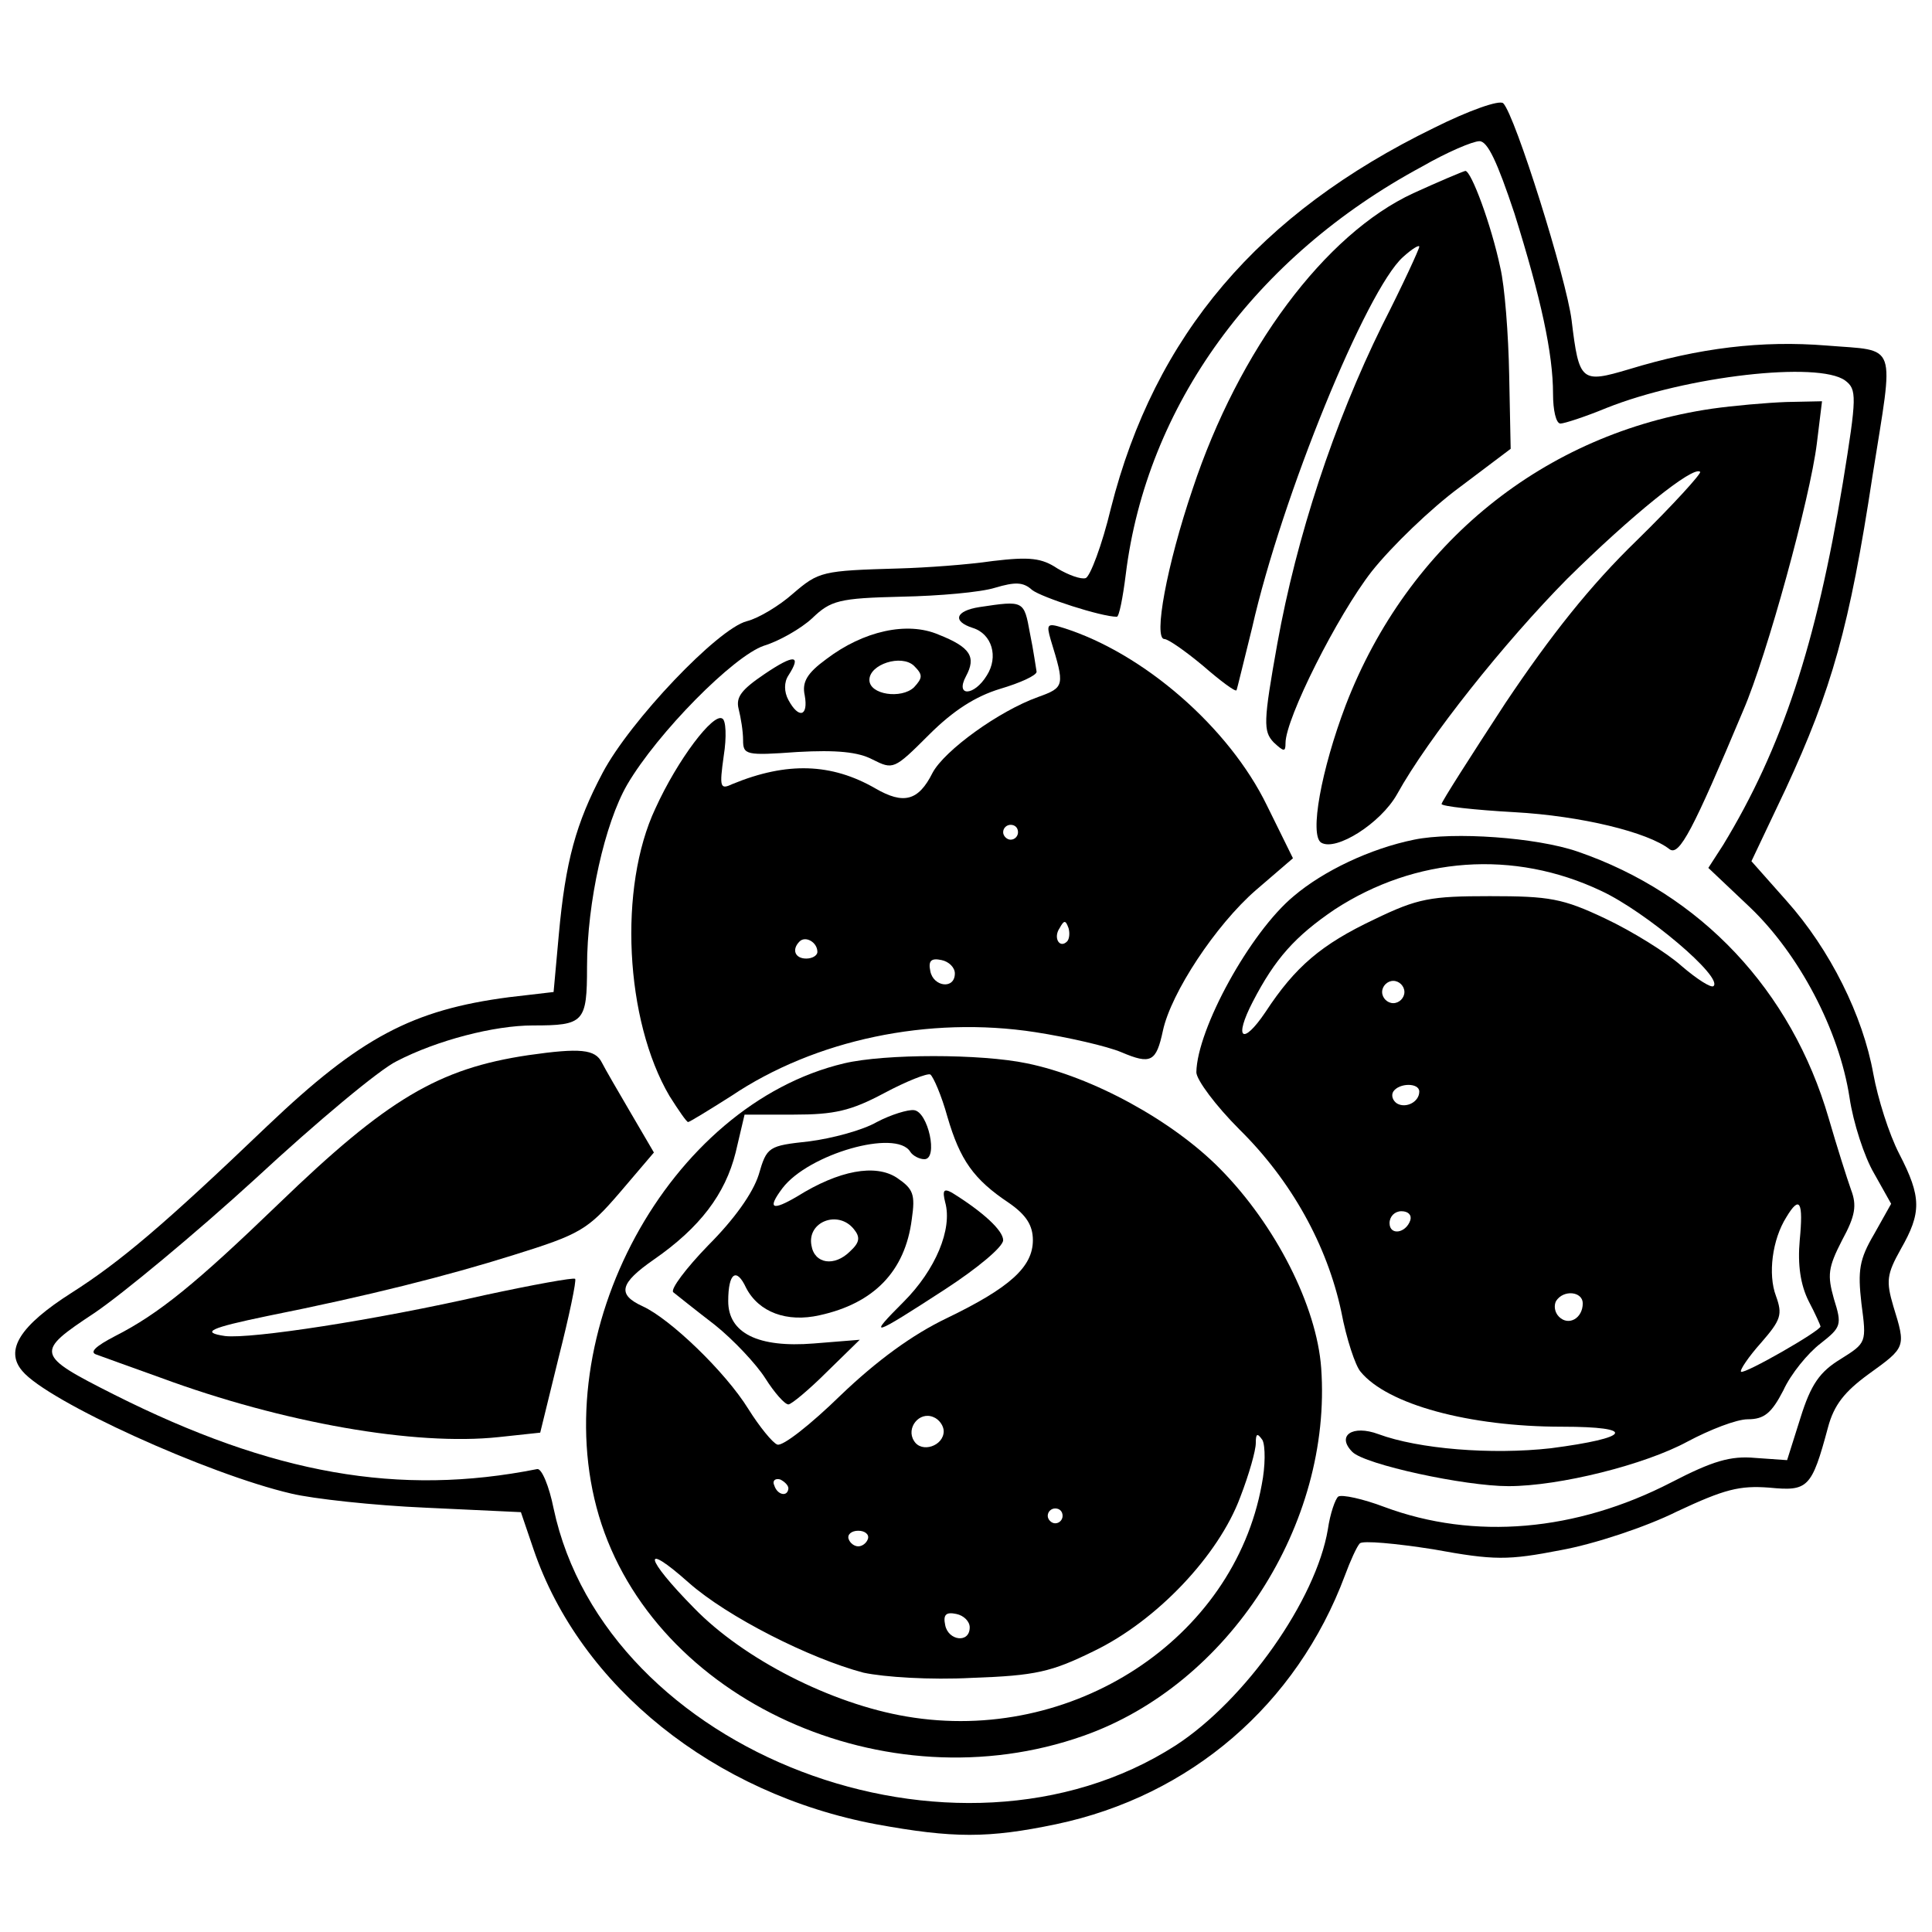
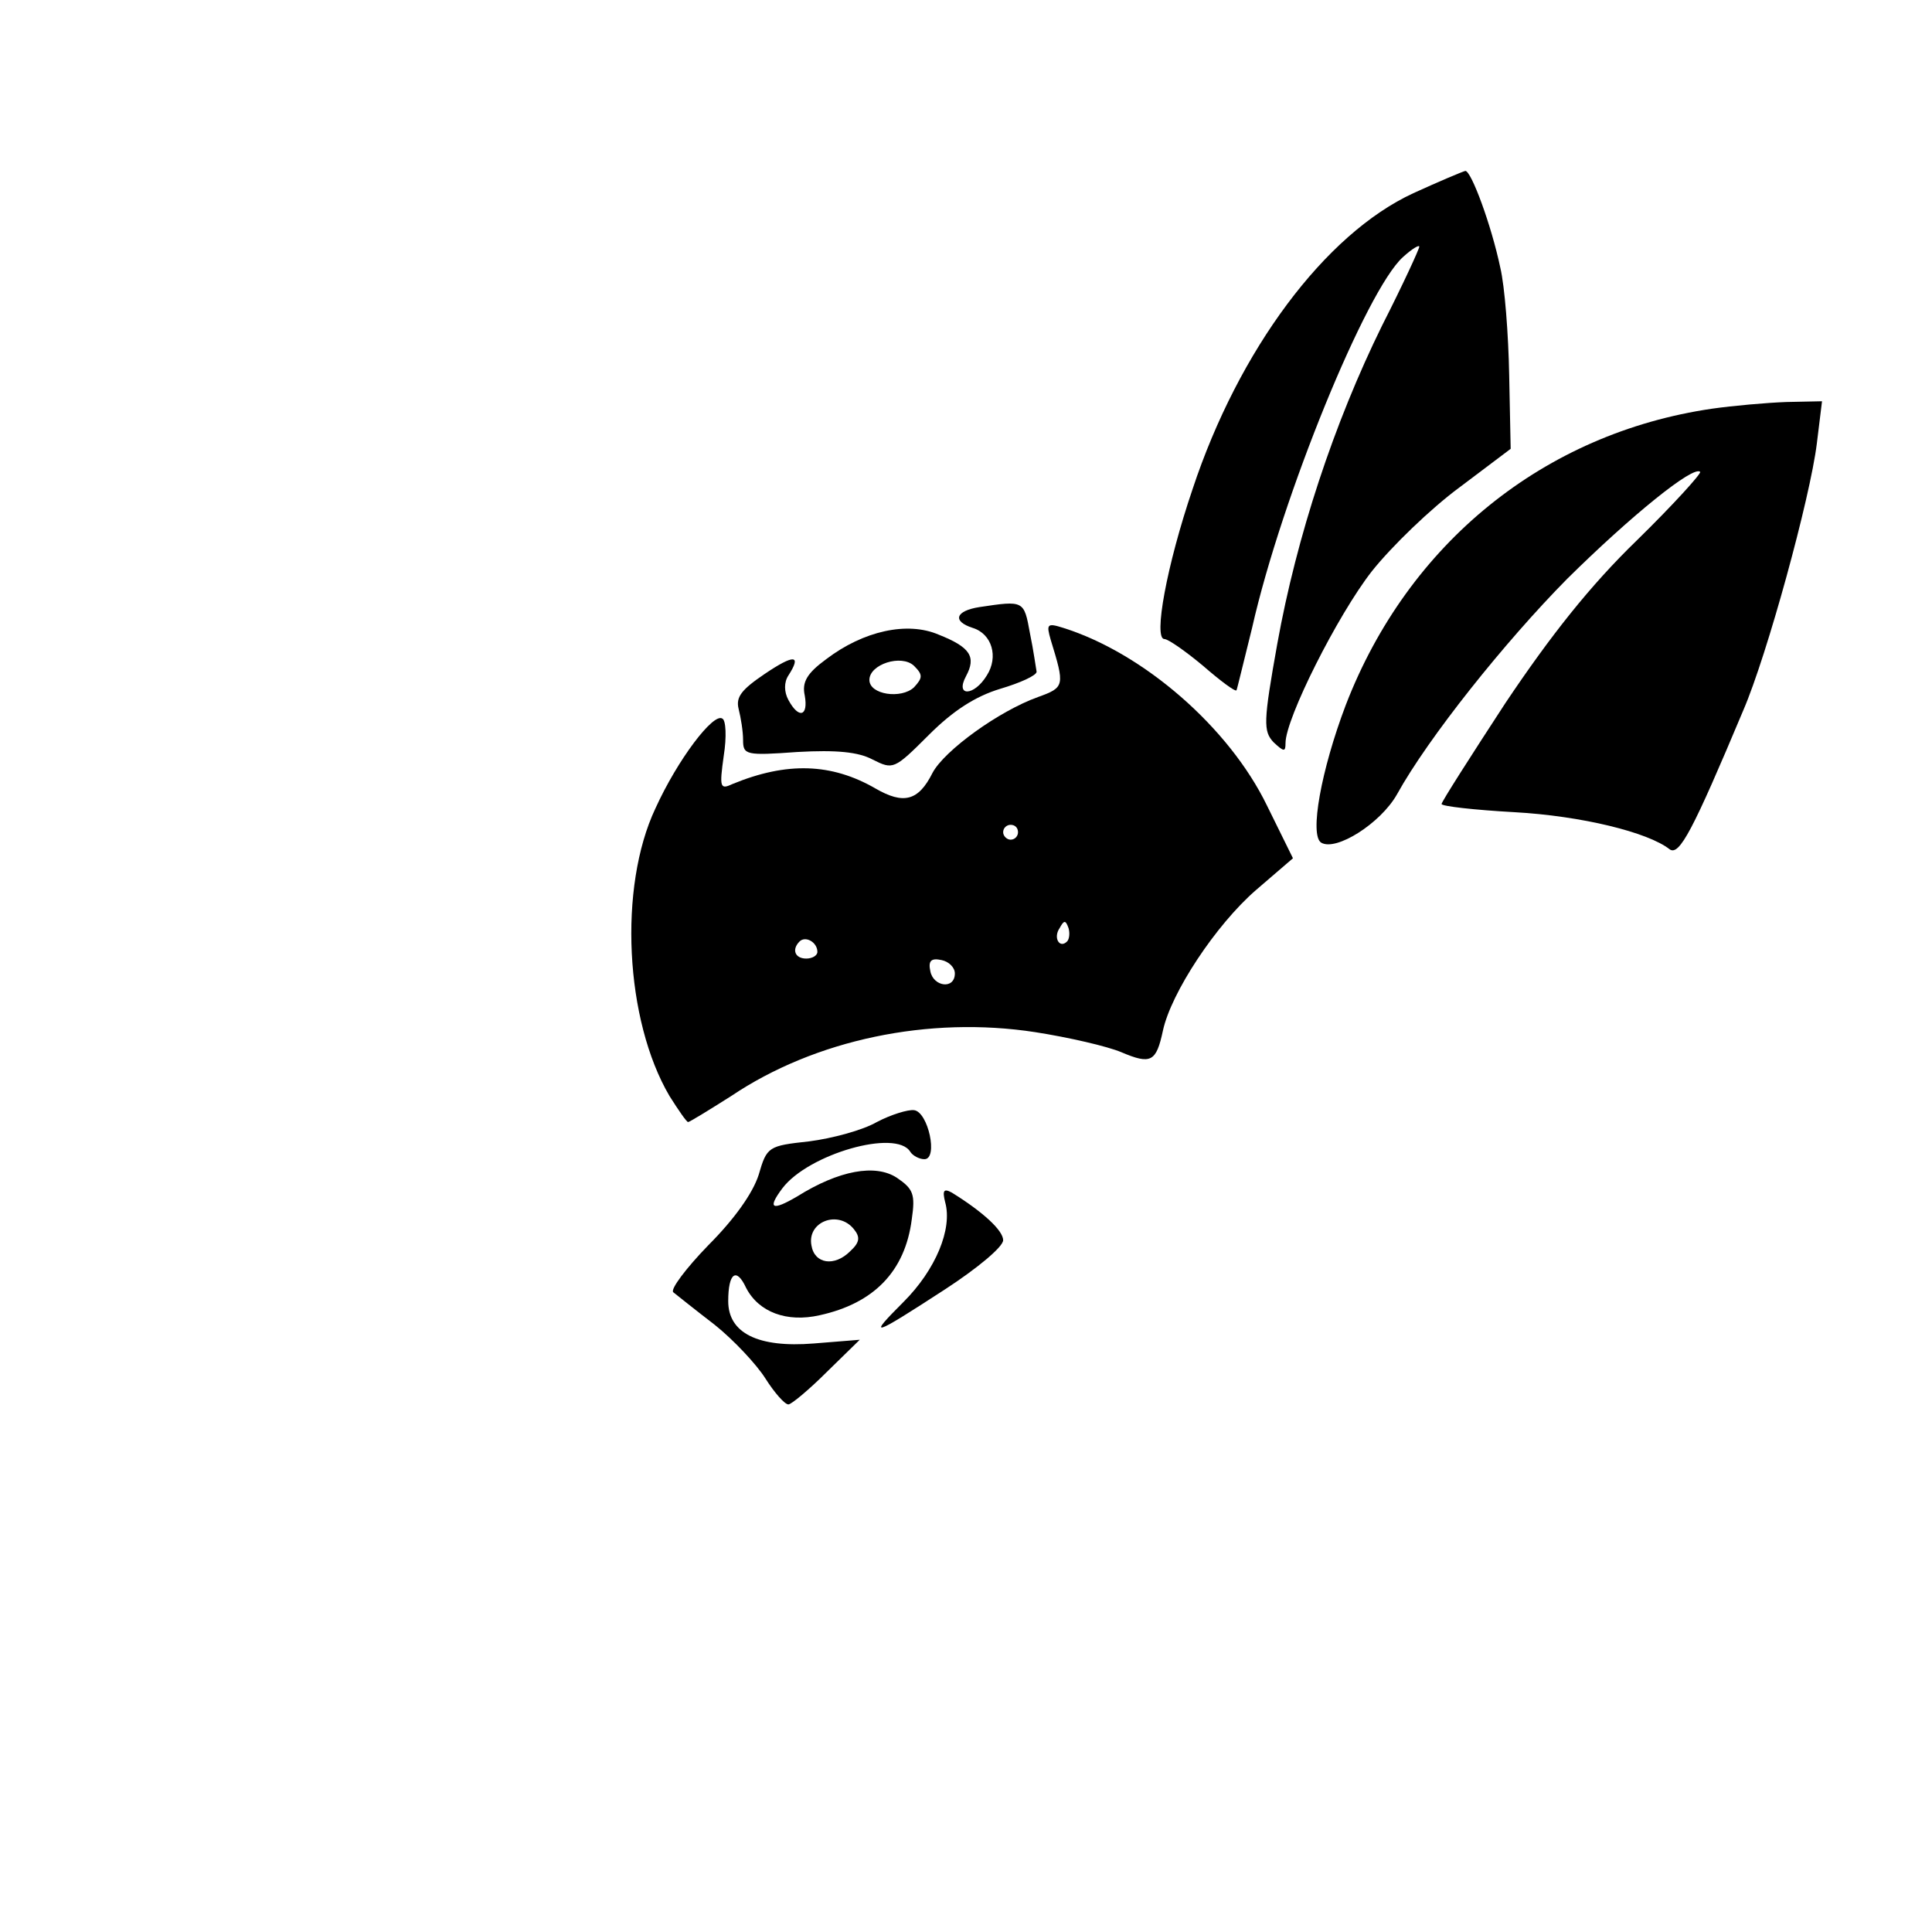
<svg xmlns="http://www.w3.org/2000/svg" version="1.0" width="260pt" height="260pt" viewBox="0 0 260 260" preserveAspectRatio="xMidYMid meet">
  <g transform="translate(0,260) scale(0.1,-0.1)" fill="#000000" stroke="none">
-     <path d="M1930 2428 c-236 -115 -376 -279 -435 -512 -12 -50 -28 -92 -34 -94 -6 -2 -23 4 -38 13 -21 14 -37 16 -87 10 -34 -5 -90 -9 -126 -10 -104 -3 -108 -4 -143 -34 -18 -16 -46 -33 -62 -37 -39 -10 -157 -134 -194 -204 -36 -68 -50 -119 -59 -218 l-7 -77 -60 -7 c-130 -17 -200 -54 -325 -173 -139 -133 -198 -183 -264 -225 -69 -44 -90 -77 -66 -105 34 -41 250 -139 362 -165 29 -7 111 -16 181 -19 l128 -6 17 -50 c63 -185 243 -329 461 -370 104 -19 151 -19 242 0 181 38 324 161 389 335 7 19 16 39 20 43 4 4 48 0 99 -8 82 -15 100 -15 172 -1 44 8 114 31 156 52 64 30 84 35 124 32 52 -5 57 -1 79 81 8 30 22 48 55 72 50 36 50 36 33 91 -10 34 -9 43 10 77 28 49 28 70 -2 128 -14 27 -29 75 -35 108 -14 78 -58 167 -117 233 l-47 53 46 97 c62 134 86 218 117 422 29 183 35 167 -62 175 -87 7 -171 -3 -266 -32 -64 -19 -67 -17 -77 66 -7 56 -76 276 -92 292 -5 5 -47 -10 -93 -33z m108 -115 c36 -115 52 -189 52 -243 0 -22 4 -40 10 -40 5 0 33 9 62 21 108 43 285 63 321 37 16 -12 16 -21 -3 -138 -36 -218 -82 -357 -161 -487 l-20 -31 56 -53 c66 -63 120 -165 134 -256 5 -34 20 -80 33 -102 l23 -41 -23 -41 c-20 -34 -22 -49 -17 -93 7 -53 7 -53 -28 -75 -28 -17 -40 -34 -54 -79 l-18 -57 -43 3 c-33 3 -57 -4 -113 -33 -128 -66 -265 -78 -386 -33 -29 11 -57 17 -62 14 -4 -3 -11 -23 -14 -44 -16 -95 -111 -230 -205 -291 -296 -190 -767 -10 -837 319 -6 30 -16 54 -22 53 -186 -37 -356 -7 -569 100 -107 54 -107 57 -27 110 37 25 135 106 217 181 82 76 167 147 190 158 54 28 131 48 183 48 69 0 73 4 73 79 0 87 24 193 54 245 41 70 143 173 184 187 20 6 50 23 65 37 25 24 36 27 120 29 51 1 107 6 126 12 27 8 38 8 50 -3 13 -10 93 -36 114 -36 3 0 8 25 12 57 28 227 174 428 399 549 33 19 68 34 77 34 11 0 24 -28 47 -97z" />
    <path d="M1902 2340 c-119 -55 -235 -211 -297 -398 -35 -103 -53 -202 -38 -202 5 0 28 -16 52 -36 23 -20 43 -35 45 -33 1 2 10 40 21 84 40 177 154 455 203 499 12 11 22 17 22 14 0 -3 -22 -51 -50 -106 -65 -132 -115 -284 -141 -428 -19 -106 -19 -118 -5 -133 14 -13 16 -13 16 -1 0 33 70 172 116 231 27 34 80 85 118 113 l69 52 -2 99 c-1 55 -6 120 -12 145 -12 57 -39 130 -47 130 -4 -1 -35 -14 -70 -30z" />
    <path d="M2304 2050 c-226 -33 -409 -181 -493 -399 -33 -87 -49 -175 -33 -185 20 -12 80 26 102 65 42 76 145 205 229 290 86 85 170 153 179 144 2 -2 -36 -44 -85 -92 -63 -61 -116 -128 -177 -219 -47 -72 -86 -133 -86 -136 0 -3 44 -8 98 -11 90 -5 180 -27 209 -50 13 -9 31 25 99 187 32 74 90 286 99 359 l7 57 -48 -1 c-27 -1 -72 -5 -100 -9z" />
-     <path d="M1318 1783 c-32 -5 -37 -19 -9 -28 26 -8 35 -39 19 -64 -17 -28 -43 -29 -28 -1 14 26 6 39 -37 56 -42 18 -101 5 -151 -33 -26 -19 -33 -31 -29 -49 5 -28 -8 -32 -22 -6 -6 11 -6 24 0 33 18 28 8 29 -32 2 -31 -21 -39 -31 -35 -47 3 -12 6 -30 6 -42 0 -20 4 -21 73 -16 53 3 82 0 101 -10 28 -14 29 -14 76 33 33 33 63 52 96 62 27 8 49 18 49 23 -1 5 -4 28 -9 52 -8 44 -8 44 -68 35z m-88 -108 c-17 -16 -60 -10 -60 10 0 21 43 35 60 19 12 -12 12 -16 0 -29z" />
+     <path d="M1318 1783 c-32 -5 -37 -19 -9 -28 26 -8 35 -39 19 -64 -17 -28 -43 -29 -28 -1 14 26 6 39 -37 56 -42 18 -101 5 -151 -33 -26 -19 -33 -31 -29 -49 5 -28 -8 -32 -22 -6 -6 11 -6 24 0 33 18 28 8 29 -32 2 -31 -21 -39 -31 -35 -47 3 -12 6 -30 6 -42 0 -20 4 -21 73 -16 53 3 82 0 101 -10 28 -14 29 -14 76 33 33 33 63 52 96 62 27 8 49 18 49 23 -1 5 -4 28 -9 52 -8 44 -8 44 -68 35z m-88 -108 c-17 -16 -60 -10 -60 10 0 21 43 35 60 19 12 -12 12 -16 0 -29" />
    <path d="M1414 1739 c19 -62 19 -64 -17 -77 -53 -19 -126 -72 -142 -102 -19 -38 -39 -43 -77 -21 -59 34 -119 36 -192 6 -17 -8 -18 -5 -12 38 4 25 3 48 -2 50 -12 8 -60 -55 -90 -121 -50 -106 -41 -285 19 -387 12 -19 23 -35 25 -35 2 0 28 16 58 35 113 76 266 108 409 86 45 -7 97 -19 116 -27 40 -17 47 -13 56 29 11 51 71 142 125 189 l50 43 -35 71 c-51 105 -166 205 -274 239 -22 7 -23 5 -17 -16z m-44 -259 c0 -5 -4 -10 -10 -10 -5 0 -10 5 -10 10 0 6 5 10 10 10 6 0 10 -4 10 -10z m66 -147 c-10 -10 -19 5 -10 18 6 11 8 11 12 0 2 -7 1 -15 -2 -18z m-336 -14 c0 -5 -7 -9 -15 -9 -15 0 -20 12 -9 23 8 8 24 -1 24 -14z m185 -29 c0 -22 -29 -18 -33 3 -3 14 1 18 15 15 10 -2 18 -10 18 -18z" />
-     <path d="M1903 1470 c-59 -12 -122 -42 -162 -76 -59 -49 -130 -179 -131 -237 0 -10 26 -45 58 -77 70 -69 118 -156 137 -245 7 -37 19 -73 26 -81 36 -44 146 -74 271 -74 102 0 93 -15 -15 -29 -80 -9 -178 -1 -232 19 -35 13 -57 -2 -35 -24 17 -17 151 -46 210 -46 69 0 184 29 241 60 30 16 66 30 81 30 22 0 32 8 48 39 10 22 33 50 50 63 28 22 29 25 18 60 -9 32 -8 42 11 79 18 33 20 47 12 68 -5 14 -19 58 -30 96 -50 172 -172 302 -338 359 -55 19 -167 27 -220 16z m252 -69 c60 -28 164 -116 151 -128 -3 -3 -22 9 -43 27 -20 18 -67 47 -103 64 -57 27 -75 30 -155 30 -80 0 -97 -3 -155 -31 -72 -34 -107 -64 -147 -125 -31 -46 -43 -36 -17 14 30 58 57 88 110 124 109 71 241 81 359 25z m-265 -136 c0 -8 -7 -15 -15 -15 -8 0 -15 7 -15 15 0 8 7 15 15 15 8 0 15 -7 15 -15z m20 -134 c0 -14 -18 -23 -30 -16 -6 4 -8 11 -5 16 8 12 35 12 35 0z m512 -200 c-3 -33 1 -60 12 -82 9 -17 16 -33 16 -34 0 -6 -103 -65 -107 -61 -2 2 10 20 27 39 27 31 29 38 20 63 -11 29 -5 76 14 106 18 30 23 21 18 -31z m-524 27 c-6 -18 -28 -21 -28 -4 0 9 7 16 16 16 9 0 14 -5 12 -12z m232 -112 c0 -20 -19 -31 -32 -18 -6 6 -7 15 -4 21 10 16 36 13 36 -3z" />
-     <path d="M711 1180 c-121 -18 -190 -59 -336 -200 -111 -107 -161 -148 -220 -178 -27 -14 -35 -22 -25 -25 8 -3 47 -17 86 -31 165 -61 343 -92 455 -80 l56 6 25 102 c14 55 24 103 22 105 -2 2 -57 -8 -122 -22 -149 -34 -314 -59 -349 -55 -34 5 -20 11 57 27 135 27 242 54 331 82 90 28 100 34 143 84 l46 54 -31 53 c-17 29 -35 60 -39 68 -9 18 -29 20 -99 10z" />
-     <path d="M1136 1169 c-236 -56 -403 -363 -330 -609 74 -248 386 -390 652 -296 196 69 335 285 320 495 -6 83 -61 192 -136 268 -64 65 -172 124 -260 142 -62 13 -191 13 -246 0z m139 -72 c17 -58 35 -84 83 -116 23 -16 32 -30 32 -50 0 -36 -31 -64 -116 -105 -46 -22 -94 -57 -143 -104 -40 -39 -78 -69 -85 -66 -6 2 -24 24 -39 48 -31 50 -105 121 -142 138 -35 16 -31 31 15 63 62 43 96 88 110 144 l12 51 66 0 c55 0 77 5 122 29 30 16 58 27 62 25 4 -3 15 -28 23 -57z m-5 -423 c0 -20 -30 -30 -40 -13 -11 17 7 40 26 32 8 -3 14 -12 14 -19z m428 -72 c-38 -208 -255 -350 -478 -312 -101 17 -219 77 -286 146 -67 68 -71 91 -7 34 52 -46 163 -102 235 -121 28 -6 90 -10 146 -7 86 3 107 8 164 36 85 41 168 129 197 207 12 31 21 63 21 73 0 13 2 14 9 4 4 -8 4 -35 -1 -60z m-637 -5 c-1 -12 -15 -9 -19 4 -3 6 1 10 8 8 6 -3 11 -8 11 -12z m369 -37 c0 -5 -4 -10 -10 -10 -5 0 -10 5 -10 10 0 6 5 10 10 10 6 0 10 -4 10 -10z m-262 -31 c-2 -6 -8 -10 -13 -10 -5 0 -11 4 -13 10 -2 6 4 11 13 11 9 0 15 -5 13 -11z m137 -119 c0 -22 -29 -18 -33 3 -3 14 1 18 15 15 10 -2 18 -10 18 -18z" />
    <path d="M1180 1090 c-19 -11 -60 -22 -91 -26 -55 -6 -57 -7 -68 -45 -8 -25 -33 -60 -68 -95 -30 -31 -51 -59 -47 -63 5 -4 30 -24 56 -44 25 -20 56 -53 68 -72 12 -19 26 -35 31 -35 4 0 28 20 52 44 l44 43 -62 -5 c-75 -6 -115 14 -115 57 0 38 11 46 24 18 17 -33 55 -47 99 -37 73 16 115 59 124 129 5 34 2 41 -20 56 -29 19 -78 10 -134 -25 -34 -20 -41 -17 -20 11 35 46 153 80 172 49 3 -5 12 -10 19 -10 19 0 5 64 -14 66 -8 1 -31 -6 -50 -16z m-31 -144 c9 -11 8 -18 -5 -30 -21 -21 -48 -17 -52 8 -6 32 36 48 57 22z" />
    <path d="M1272 982 c10 -36 -13 -91 -56 -134 -49 -49 -44 -48 56 17 43 28 78 57 78 66 0 13 -27 38 -69 64 -11 6 -13 3 -9 -13z" />
  </g>
</svg>